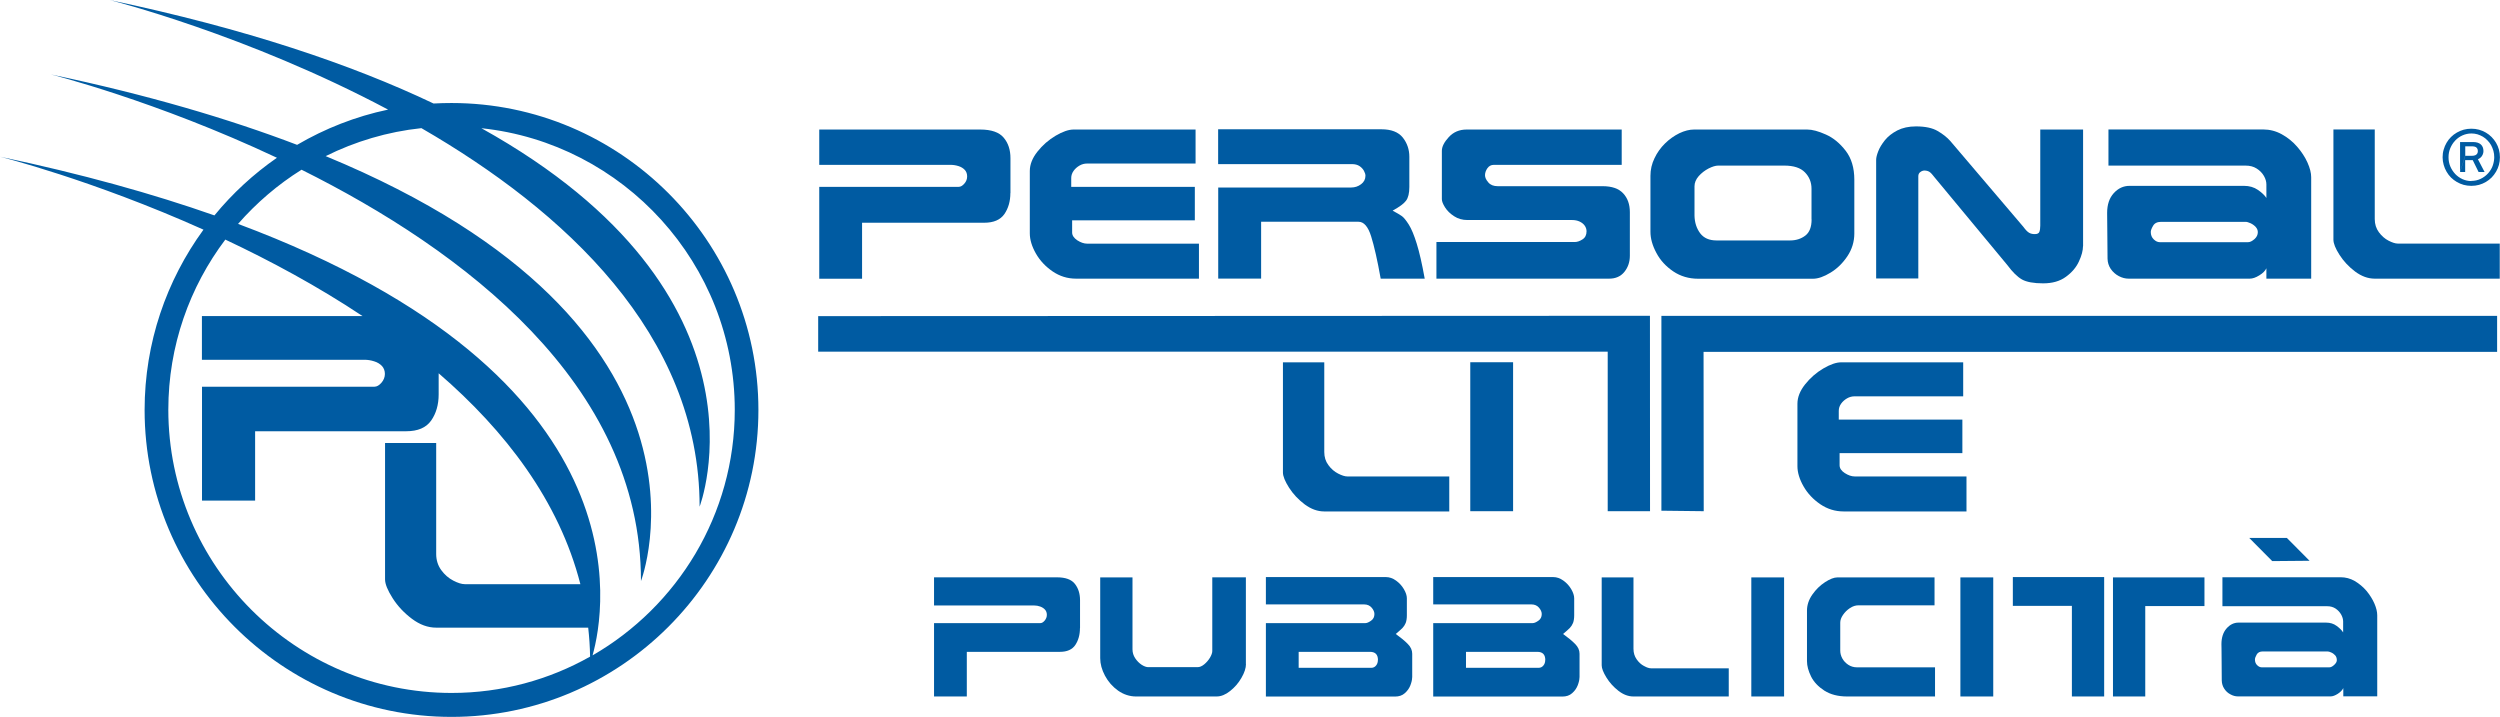
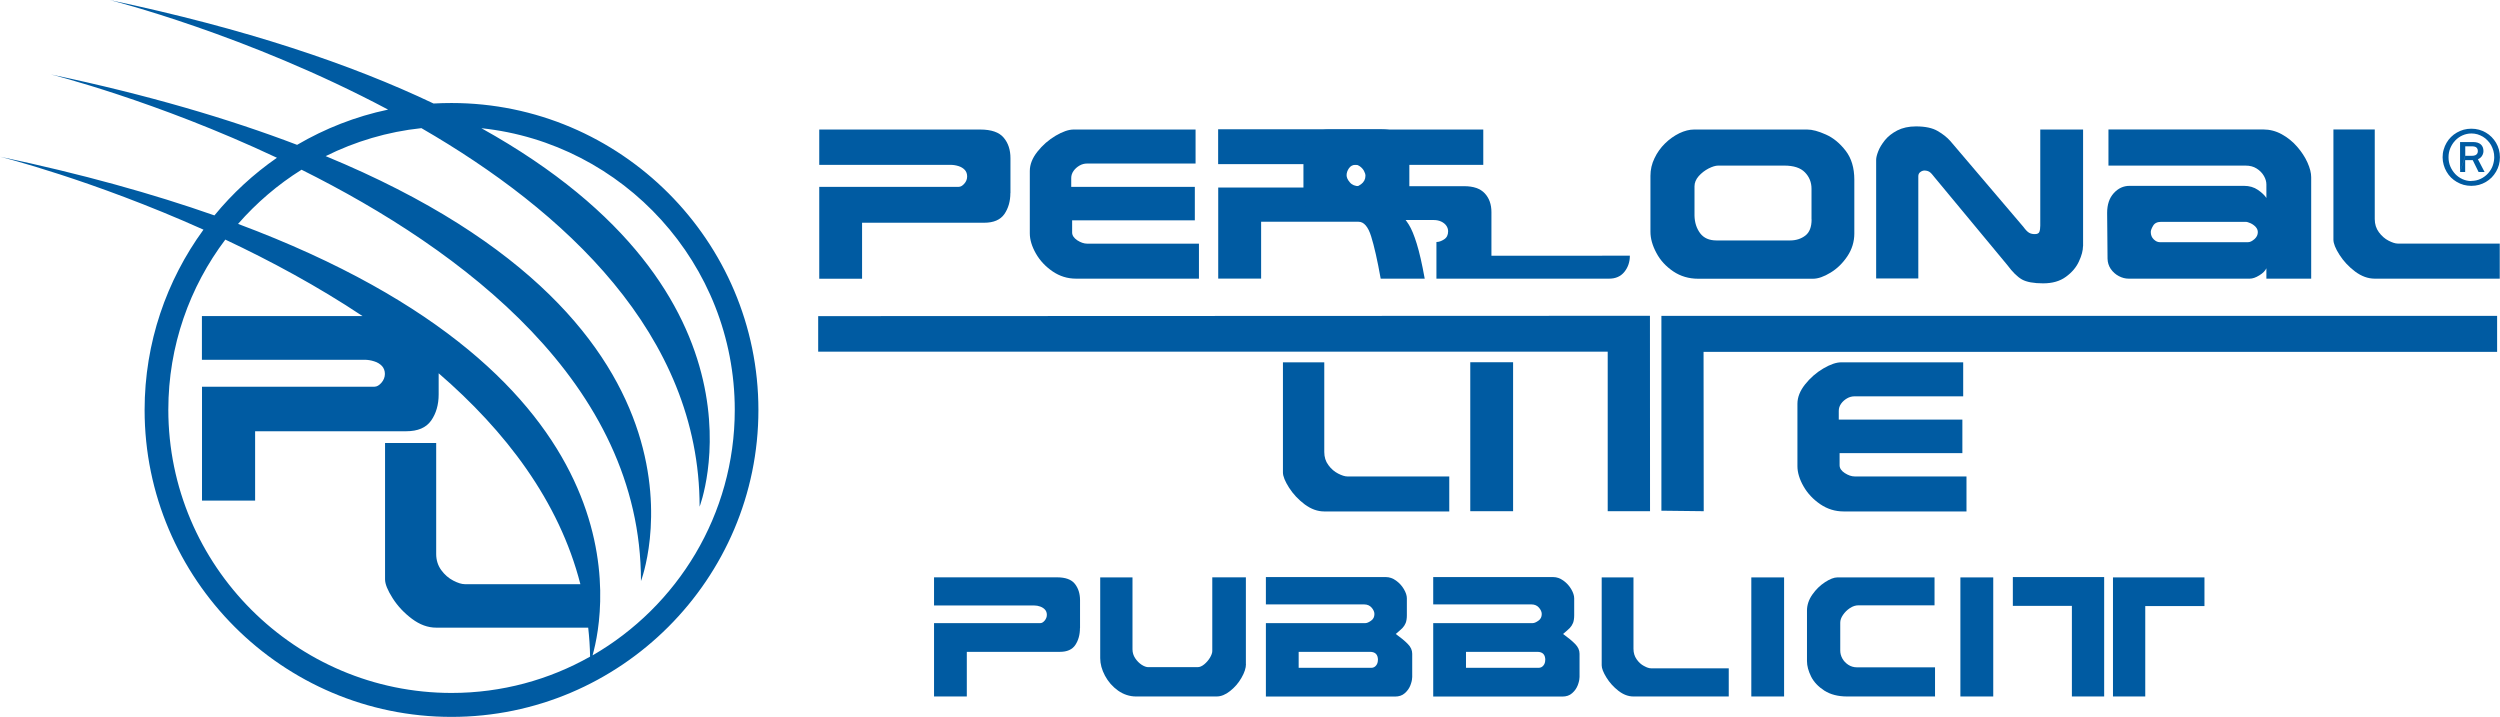
<svg xmlns="http://www.w3.org/2000/svg" id="Livello_2" data-name="Livello 2" viewBox="0 0 303.6 87.05">
  <defs>
    <style>      .cls-1 {        fill: #005ba2;        fill-rule: evenodd;      }    </style>
  </defs>
  <g id="Footer">
    <g>
      <polygon class="cls-1" points="303.25 42.73 206.88 42.73 206.9 62.08 201.76 62.02 201.76 38.36 303.25 38.36 303.25 42.73 303.25 42.73" />
      <polygon class="cls-1" points="99.36 38.39 200.37 38.35 200.38 62.08 195.24 62.08 195.24 42.71 99.36 42.71 99.36 38.39 99.36 38.39" />
      <path class="cls-1" d="m131.15,76.28c0,.8-.19,1.48-.56,2.04-.37.56-1,.84-1.87.84h-11.31v5.42h-3.98v-8.91h12.92c.18,0,.35-.11.52-.31.17-.21.26-.44.26-.69s-.07-.46-.22-.63c-.15-.17-.34-.29-.58-.38-.24-.09-.49-.13-.73-.13h-12.17v-3.42h14.92c1.04,0,1.76.26,2.18.79.42.53.63,1.19.63,1.99v3.39h0Z" />
      <path class="cls-1" d="m151.31,80.64c0,.48-.18,1.05-.55,1.68-.36.63-.82,1.16-1.38,1.6-.55.44-1.1.66-1.64.66h-9.77c-.78,0-1.52-.24-2.19-.71-.67-.48-1.2-1.08-1.59-1.81-.39-.73-.58-1.44-.58-2.13v-9.81h3.92v8.73c0,.4.11.76.33,1.09.22.33.48.59.78.79.3.19.57.29.8.29h6c.25,0,.52-.11.8-.34.28-.23.51-.5.7-.81.18-.31.28-.58.28-.8v-8.96h4.08v10.52h0Z" />
      <path class="cls-1" d="m171.49,82.27c0,.27-.07.58-.21.95-.14.36-.36.68-.68.96-.31.28-.71.41-1.19.41h-15.68v-8.92h12.09c.18,0,.41-.1.68-.29.28-.19.41-.47.41-.81,0-.25-.11-.51-.33-.77-.22-.26-.53-.4-.91-.4h-11.94v-3.32h14.57c.43,0,.84.14,1.24.43.39.28.71.63.95,1.04.24.41.36.78.36,1.11v2.07c0,.37-.05.68-.14.92-.1.24-.23.44-.39.61-.17.17-.44.41-.82.73.61.44,1.1.84,1.46,1.21.36.36.54.76.54,1.19v2.88h0Zm-4.15-2.11c0-.67-.32-1-.97-1h-8.66v1.94h8.81c.24,0,.44-.09.59-.28.15-.18.22-.4.22-.66h0Z" />
      <path class="cls-1" d="m191.81,82.27c0,.27-.07.58-.21.95-.14.36-.36.68-.68.96-.31.28-.71.41-1.19.41h-15.68v-8.92h12.09c.18,0,.41-.1.68-.29.28-.19.41-.47.41-.81,0-.25-.11-.51-.33-.77-.22-.26-.53-.4-.91-.4h-11.94v-3.32h14.57c.43,0,.84.14,1.24.43.39.28.71.63.95,1.04.24.41.36.78.36,1.11v2.07c0,.37-.05.68-.14.92-.1.24-.23.44-.39.61-.17.17-.44.41-.82.73.61.44,1.1.84,1.46,1.21.36.36.54.76.54,1.19v2.88h0Zm-4.15-2.11c0-.67-.32-1-.97-1h-8.66v1.94h8.81c.24,0,.44-.09.59-.28.15-.18.22-.4.22-.66h0Z" />
      <path class="cls-1" d="m209.94,84.58h-11.57c-.63,0-1.24-.23-1.83-.69-.59-.46-1.08-1-1.46-1.62-.38-.62-.57-1.11-.57-1.47v-10.68h3.86v8.67c0,.49.13.91.38,1.27.25.36.55.64.9.82.34.19.63.28.85.28h9.44v3.42h0Z" />
      <polygon class="cls-1" points="216.66 84.58 212.68 84.58 212.68 70.12 216.66 70.12 216.66 84.58 216.66 84.58" />
      <path class="cls-1" d="m235.01,84.58h-10.69c-1.11,0-2.03-.24-2.77-.71-.74-.48-1.28-1.05-1.61-1.71-.33-.67-.5-1.29-.5-1.87v-6.14c0-.66.21-1.31.64-1.93.43-.62.95-1.13,1.55-1.52.6-.39,1.1-.58,1.5-.58h11.8v3.39h-9.24c-.35,0-.69.11-1.04.34-.34.23-.62.5-.84.83-.22.32-.33.63-.33.93v3.4c0,.32.08.64.25.95.17.31.41.56.72.77.31.2.66.31,1.04.31h9.5v3.56h0Z" />
      <polygon class="cls-1" points="242.06 84.58 238.07 84.58 238.07 70.12 242.06 70.12 242.06 84.58 242.06 84.58" />
      <path class="cls-1" d="m255.53,84.58h-3.92v-11h-7.17v-3.5h11.09v14.51h0Zm12.18-10.98h-7.19v10.98h-3.92v-14.46h11.11v3.48h0Z" />
-       <path class="cls-1" d="m288.72,84.56h-4.15v-1c-.11.24-.33.47-.66.69-.33.21-.62.32-.89.32h-11.25c-.3,0-.61-.08-.91-.25-.31-.16-.56-.39-.75-.69-.19-.29-.29-.62-.3-.99,0-.71-.01-1.6-.02-2.69,0-1.09-.02-1.66-.02-1.72,0-.8.21-1.44.62-1.91.41-.47.9-.71,1.45-.71h10.64c.49,0,.92.13,1.28.4.37.27.63.53.79.79v-1.33c0-.27-.08-.55-.24-.84-.16-.28-.38-.52-.67-.72-.29-.19-.63-.29-1.01-.29h-12.74v-3.52h14.35c.61,0,1.18.15,1.72.46.54.32,1.02.72,1.43,1.2.41.5.73,1.01.96,1.54.23.53.34,1.01.34,1.42v9.84h0Zm-8.25-16.46l-4.53.04-2.79-2.81h4.57l2.75,2.77h0Zm3.31,12.02c0-.18-.06-.38-.19-.53-.13-.14-.29-.27-.48-.35-.19-.09-.34-.13-.46-.13h-7.85c-.36,0-.61.13-.75.38-.14.25-.21.45-.21.59,0,.3.09.53.27.7.18.18.37.26.56.26h8.21c.18,0,.38-.1.59-.3.21-.2.32-.37.32-.62h0Z" />
      <path class="cls-1" d="m122.7,23.44c0,1.01-.25,1.86-.73,2.56-.49.7-1.31,1.05-2.45,1.05h-14.83v6.8h-5.2v-11.16h16.94c.23,0,.45-.13.68-.39.23-.26.34-.55.34-.87s-.09-.58-.28-.79c-.19-.21-.45-.37-.77-.47-.32-.1-.64-.15-.96-.15h-15.95v-4.29h19.54c1.36,0,2.31.33,2.86.99.55.65.82,1.48.82,2.49v4.24h0Z" />
      <path class="cls-1" d="m145.58,33.84h-14.9c-1.04,0-1.98-.29-2.85-.88-.86-.59-1.54-1.31-2.03-2.17-.49-.86-.74-1.68-.74-2.45v-7.58c0-.78.31-1.57.93-2.35.62-.78,1.36-1.43,2.21-1.93.85-.5,1.58-.75,2.19-.75h14.8v4.13h-13.17c-.33,0-.64.08-.93.25-.29.17-.53.38-.72.65-.19.27-.28.56-.28.86v1.07h15.01v4.07h-14.9v1.47c0,.36.21.67.62.95.42.27.82.41,1.21.41h13.57v4.26h0Z" />
      <path class="cls-1" d="m173.03,33.84h-5.36c-.4-2.25-.79-3.96-1.16-5.14-.37-1.18-.88-1.77-1.53-1.77h-11.83v6.9h-5.21v-11.06h16.15c.44,0,.85-.13,1.2-.4.35-.26.53-.61.53-1.03,0-.17-.06-.36-.18-.59-.12-.22-.3-.42-.54-.58-.24-.16-.55-.24-.92-.24h-16.25v-4.23h19.83c1.2,0,2.06.34,2.59,1,.53.67.8,1.45.8,2.34v3.66c0,.76-.13,1.31-.4,1.67-.26.36-.81.76-1.63,1.21.53.29.91.51,1.13.67.22.16.5.5.83,1.02.33.52.65,1.3.97,2.33.32,1.03.64,2.43.96,4.21h0Z" />
-       <path class="cls-1" d="m197.93,31.05c0,.76-.22,1.41-.66,1.96-.44.55-1.06.83-1.86.83h-20.97v-4.45h16.81c.29,0,.61-.11.93-.32.33-.21.49-.54.49-.98,0-.24-.07-.46-.21-.67-.14-.21-.35-.38-.62-.51-.28-.13-.58-.19-.91-.19h-12.72c-.61,0-1.15-.15-1.62-.46-.48-.31-.84-.66-1.1-1.07-.26-.41-.39-.74-.39-1v-5.87c0-.51.28-1.06.84-1.67.56-.61,1.28-.92,2.17-.92h18.83v4.29h-15.54c-.32,0-.58.14-.77.41-.19.27-.29.56-.29.85,0,.27.13.56.4.87.26.31.64.46,1.13.46h12.75c1.13,0,1.96.29,2.5.87.54.58.81,1.34.81,2.28v5.3h0Z" />
+       <path class="cls-1" d="m197.93,31.05c0,.76-.22,1.41-.66,1.96-.44.55-1.06.83-1.86.83h-20.97v-4.45c.29,0,.61-.11.93-.32.33-.21.49-.54.49-.98,0-.24-.07-.46-.21-.67-.14-.21-.35-.38-.62-.51-.28-.13-.58-.19-.91-.19h-12.72c-.61,0-1.15-.15-1.62-.46-.48-.31-.84-.66-1.1-1.07-.26-.41-.39-.74-.39-1v-5.87c0-.51.28-1.06.84-1.67.56-.61,1.28-.92,2.17-.92h18.83v4.29h-15.54c-.32,0-.58.14-.77.41-.19.27-.29.56-.29.85,0,.27.13.56.4.87.26.31.64.46,1.13.46h12.75c1.13,0,1.96.29,2.5.87.54.58.81,1.34.81,2.28v5.3h0Z" />
      <path class="cls-1" d="m225.19,28.34c0,1-.28,1.93-.84,2.77-.56.84-1.24,1.51-2.05,2-.8.49-1.52.74-2.13.74h-13.93c-1.15,0-2.16-.3-3.05-.9-.88-.6-1.57-1.34-2.04-2.24-.48-.89-.72-1.75-.72-2.56v-6.8c0-.74.16-1.45.49-2.13.32-.68.75-1.28,1.28-1.8.53-.52,1.11-.93,1.74-1.24.63-.3,1.23-.45,1.8-.45h13.72c.62,0,1.37.2,2.28.61.9.4,1.7,1.06,2.4,1.97.7.91,1.05,2.08,1.05,3.51v6.52h0Zm-5.2-1.7v-3.72c0-.78-.27-1.45-.8-1.99-.53-.55-1.37-.82-2.51-.82h-8.03c-.31,0-.7.12-1.16.35-.46.24-.86.55-1.2.93-.34.39-.51.8-.51,1.24v3.55c.02.85.25,1.56.69,2.15.44.58,1.1.87,1.98.87h8.94c.72,0,1.34-.2,1.85-.59.51-.39.76-1.05.76-1.96h0Z" />
      <path class="cls-1" d="m252.96,29.89c0,.52-.16,1.14-.49,1.85-.32.71-.85,1.34-1.58,1.87-.73.54-1.65.8-2.78.8s-2.01-.16-2.56-.47c-.56-.32-1.15-.9-1.78-1.75l-8.8-10.61c-.28-.37-.5-.61-.66-.71-.16-.1-.37-.16-.61-.16-.16,0-.33.06-.49.18-.17.12-.25.29-.25.51v12.42h-5.12v-14.41c0-.25.08-.6.25-1.03.16-.43.44-.88.81-1.35.38-.47.88-.86,1.51-1.19.63-.32,1.38-.49,2.27-.49,1.12,0,2,.19,2.63.56.64.37,1.15.78,1.54,1.22l8.86,10.41c.28.38.51.62.71.73.19.11.42.16.68.16.31,0,.49-.09.56-.27.07-.18.11-.43.11-.76v-11.67h5.2v14.17h0Z" />
      <path class="cls-1" d="m280.68,33.84h-5.45v-1.26c-.14.31-.43.6-.86.86-.43.27-.82.4-1.16.4h-14.71c-.4,0-.79-.1-1.19-.31-.4-.21-.72-.5-.98-.87-.25-.37-.38-.79-.39-1.25,0-.89-.02-2.02-.03-3.39-.01-1.37-.02-2.09-.02-2.16,0-1.02.27-1.82.81-2.41.54-.59,1.18-.88,1.9-.88h13.92c.64,0,1.2.16,1.68.49.48.33.82.66,1.03.98v-1.64c0-.34-.1-.69-.31-1.05-.21-.36-.5-.65-.88-.89-.38-.24-.82-.35-1.33-.35h-16.66v-4.39h18.79c.79,0,1.54.19,2.25.58.71.39,1.33.89,1.87,1.51.54.62.96,1.26,1.26,1.93.3.67.45,1.26.45,1.78v12.32h0Zm-6.49-5.64c0-.23-.08-.44-.25-.63-.17-.19-.38-.34-.63-.46-.25-.11-.45-.17-.6-.17h-10.26c-.47,0-.8.16-.98.48-.19.32-.28.57-.28.75,0,.37.12.67.36.9.24.23.48.34.73.34h10.73c.24,0,.49-.13.77-.37.28-.25.41-.53.41-.85h0Z" />
      <path class="cls-1" d="m303.56,33.84h-15.17c-.82,0-1.61-.29-2.38-.86-.77-.58-1.4-1.25-1.9-2.03-.5-.78-.74-1.39-.74-1.85v-13.38h5.02v10.89c0,.61.17,1.14.5,1.59.33.45.73.8,1.18,1.03.45.23.82.35,1.12.35h12.38v4.26h0Z" />
      <path class="cls-1" d="m175.99,62.11h-15.17c-.82,0-1.61-.29-2.38-.86-.77-.58-1.4-1.25-1.9-2.03-.49-.77-.74-1.39-.74-1.84v-13.38h5.02v10.89c0,.61.16,1.14.5,1.59.33.46.73.8,1.18,1.03.45.23.82.35,1.12.35h12.38v4.26h0Z" />
      <polygon class="cls-1" points="183.75 62.08 178.55 62.08 178.55 43.99 183.75 43.99 183.75 62.08 183.75 62.08" />
      <path class="cls-1" d="m238.8,62.11h-14.9c-1.04,0-1.98-.29-2.85-.88-.86-.59-1.54-1.31-2.03-2.17-.49-.86-.74-1.68-.74-2.45v-7.58c0-.78.31-1.57.93-2.35.62-.78,1.36-1.43,2.21-1.93.85-.5,1.58-.75,2.19-.75h14.8v4.13h-13.18c-.33,0-.64.08-.93.25-.29.17-.53.38-.72.65-.19.27-.28.56-.28.86v1.07h15.01v4.07h-14.91v1.47c0,.36.21.68.63.95.42.27.82.41,1.21.41h13.57v4.26h0Z" />
      <path class="cls-1" d="m13.3,0s16.6,4.15,33.83,13.31c-3.95.83-7.67,2.3-11.05,4.28-8.31-3.17-18.17-6.08-29.9-8.55,0,0,12.72,3.18,27.45,10.12-2.84,1.97-5.4,4.33-7.59,7-7.46-2.62-16.08-5.03-26.04-7.13,0,0,11.18,2.79,24.71,8.86-4.49,6.16-7.15,13.73-7.15,21.9,0,20.53,16.74,37.27,37.27,37.27s37.27-16.74,37.27-37.27S75.36,12.51,54.83,12.51c-.73,0-1.46.02-2.18.06C42.68,7.82,29.83,3.48,13.3,0h0Zm37.89,15.57c17.2,9.95,33.77,24.97,33.77,45.96,0,0,9.92-25.71-26.5-45.96,17.25,1.82,30.77,16.49,30.77,34.21,0,12.72-6.96,23.86-17.27,29.81,1.55-5.5,6.74-33.79-43.05-52.4,2.23-2.55,4.83-4.78,7.71-6.58,19.52,9.73,41.22,25.94,41.22,49.95,0,0,11.91-30.87-38.29-51.6,3.57-1.78,7.5-2.96,11.64-3.4h0Zm-23.82,13.53c5.46,2.57,11.19,5.65,16.65,9.28h-19.5v5.31h19.73c.4,0,.79.06,1.19.19.4.12.71.32.95.57.23.26.35.58.35.96s-.14.75-.42,1.07c-.28.32-.56.48-.84.48h-20.95v13.83h6.45v-8.42h18.34c1.42,0,2.43-.43,3.04-1.3.6-.86.91-1.92.91-3.17v-2.57c8.09,6.99,14.62,15.48,17.21,25.61h-14.04c-.37,0-.83-.14-1.39-.43-.56-.29-1.05-.71-1.46-1.27-.41-.56-.62-1.22-.62-1.97v-13.47h-6.21v16.56c0,.56.31,1.32.92,2.28.61.96,1.4,1.8,2.35,2.51.95.71,1.93,1.07,2.94,1.07h18.46c.13,1.15.21,2.33.23,3.52-4.98,2.81-10.72,4.41-16.82,4.41-18.95,0-34.4-15.45-34.4-34.4,0-7.75,2.59-14.92,6.94-20.68h0Z" />
      <path class="cls-1" d="m300.12,22.57c-.32,0-.63-.04-.93-.12-.29-.08-.57-.2-.83-.35s-.49-.33-.71-.54c-.21-.21-.39-.45-.54-.71-.15-.26-.27-.53-.35-.83-.08-.29-.13-.6-.13-.92s.04-.63.13-.93c.08-.3.2-.57.35-.83.15-.26.33-.49.54-.7.21-.21.45-.39.71-.54.26-.15.54-.27.83-.35.3-.08.6-.12.93-.12s.63.04.93.12c.29.08.57.2.83.35.26.15.49.33.7.54.21.21.39.45.54.7.15.26.27.53.35.83.08.3.12.61.12.93s-.04.63-.12.92c-.08.3-.2.57-.35.83-.15.26-.33.49-.54.71-.21.21-.45.39-.7.54-.26.15-.54.27-.83.35-.3.08-.6.12-.93.12h0Zm0-.6c.4,0,.77-.08,1.13-.25.36-.17.66-.4.93-.7.26-.3.45-.62.56-.97.11-.34.16-.67.16-.96,0-.27-.03-.52-.1-.77-.07-.24-.16-.47-.28-.69-.12-.21-.27-.41-.44-.58-.17-.18-.36-.33-.56-.45-.21-.12-.43-.22-.66-.29-.24-.07-.48-.1-.73-.1-.38,0-.74.08-1.08.23-.34.15-.63.36-.88.62-.25.26-.45.57-.6.92-.15.35-.22.72-.22,1.12s.07.77.22,1.12c.15.35.35.65.6.92.25.26.55.47.88.62.34.15.7.23,1.08.23h0Zm-1.37-1.07v-3.65h1.58c.42,0,.73.1.94.29.21.19.32.46.32.81,0,.14-.03.28-.09.42-.06.14-.14.26-.24.35-.1.09-.22.17-.34.22l.81,1.55h-.73l-.71-1.44h-.92v1.44h-.63l.63-1.97h.83c.15,0,.29-.02.4-.07.11-.05.19-.12.24-.21.05-.09.07-.19.07-.3,0-.15-.04-.27-.11-.36-.07-.09-.16-.15-.27-.17-.11-.03-.22-.04-.32-.04h-.83v1.15l-.63,1.97h0Z" />
    </g>
  </g>
</svg>